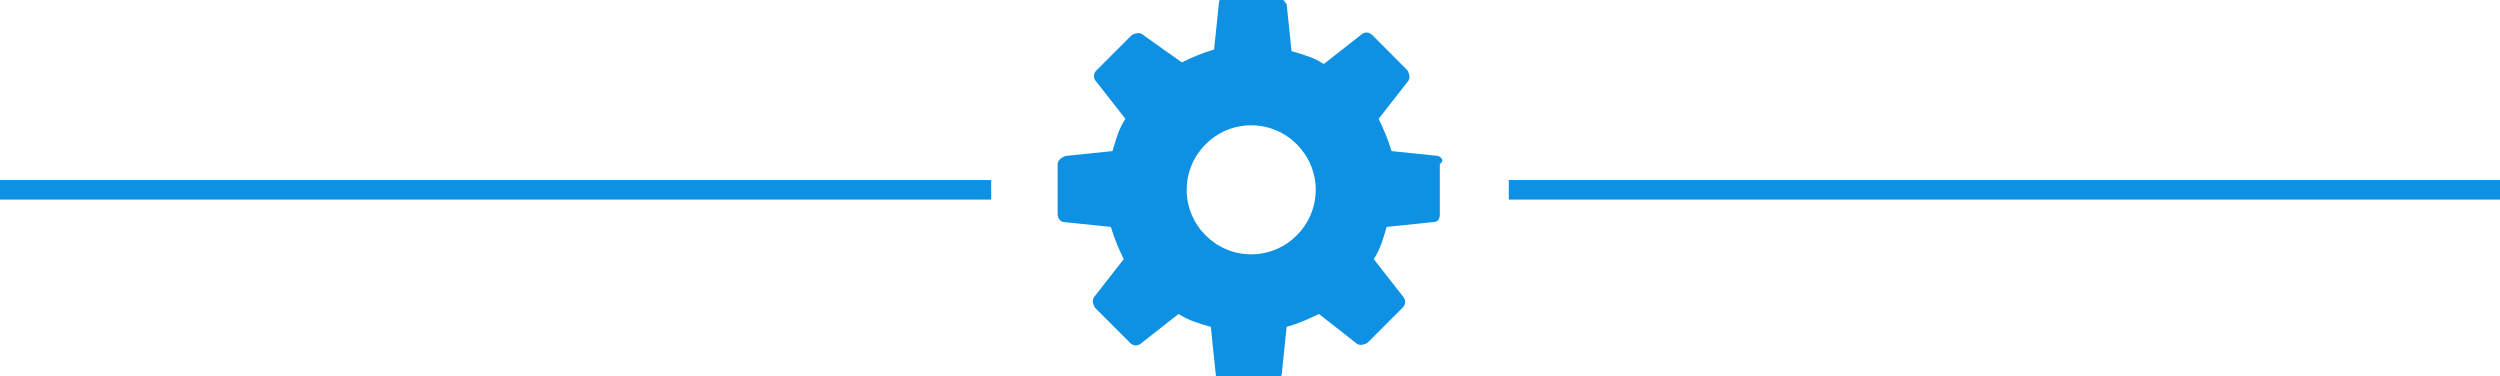
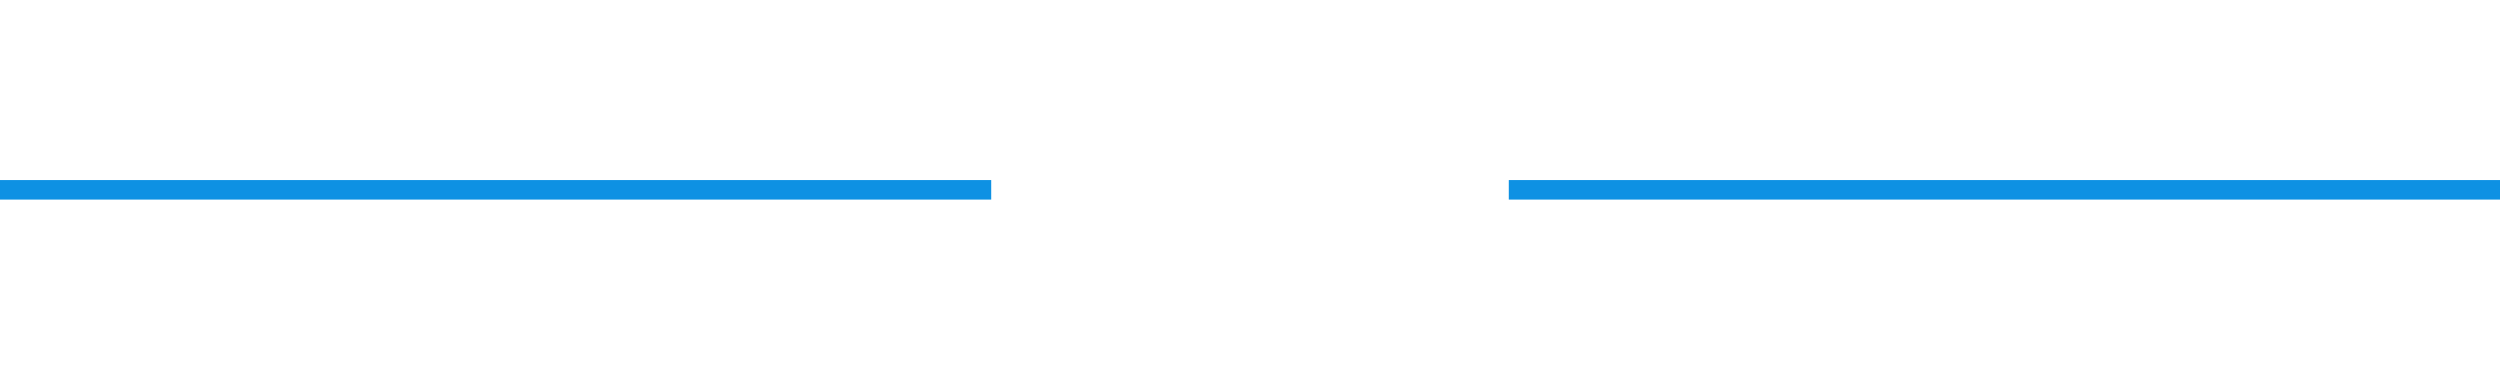
<svg xmlns="http://www.w3.org/2000/svg" version="1.1" id="line_1_" x="0px" y="0px" width="128px" height="19.271px" viewBox="0 0 128 19.271" xml:space="preserve">
  <g id="line">
    <line fill="none" stroke="#0E91E3" stroke-miterlimit="10" x1="0" y1="9.719" x2="50.75" y2="9.719" />
    <line fill="none" stroke="#0E91E3" stroke-miterlimit="10" x1="77.25" y1="9.719" x2="128" y2="9.719" />
  </g>
-   <path fill="#0E91E3" d="M73.641,7.984l-2.395-0.248c-0.166-0.578-0.416-1.156-0.66-1.652l1.484-1.898 c0.166-0.165,0.082-0.413,0-0.578l-1.814-1.817c-0.168-0.166-0.416-0.166-0.58,0l-1.898,1.487c-0.496-0.331-1.076-0.495-1.652-0.661 l-0.248-2.395c-0.166-0.248-0.33-0.413-0.496-0.413h-2.559c-0.247,0-0.413,0.165-0.413,0.331l-0.248,2.394 c-0.578,0.166-1.156,0.413-1.652,0.661l-1.981-1.404c-0.165-0.166-0.414-0.083-0.579,0l-1.816,1.817 c-0.165,0.165-0.165,0.413,0,0.578l1.486,1.898c-0.331,0.496-0.495,1.074-0.66,1.652l-2.396,0.248 c-0.247,0.083-0.413,0.248-0.413,0.413v2.559c0,0.248,0.166,0.414,0.331,0.414l2.395,0.248c0.165,0.576,0.412,1.156,0.66,1.65 l-1.486,1.898c-0.166,0.166-0.083,0.414,0,0.578l1.817,1.818c0.165,0.166,0.412,0.166,0.577,0l1.899-1.488 c0.496,0.332,1.074,0.498,1.651,0.662l0.248,2.395c0,0.248,0.166,0.33,0.413,0.33h2.56c0.248,0,0.412-0.164,0.412-0.33l0.248-2.395 c0.58-0.164,1.158-0.412,1.652-0.662l1.898,1.488c0.164,0.166,0.412,0.082,0.578,0l1.818-1.818c0.164-0.164,0.164-0.412,0-0.578 l-1.486-1.898c0.33-0.494,0.492-1.074,0.66-1.65l2.393-0.248c0.25,0,0.33-0.166,0.33-0.414V8.397 C73.971,8.231,73.805,8.067,73.641,7.984z M64.061,13.022c-1.817,0-3.303-1.488-3.303-3.304c0-1.817,1.486-3.303,3.303-3.303 c1.816,0,3.304,1.486,3.304,3.303C67.365,11.534,65.877,13.022,64.061,13.022z" />
</svg>